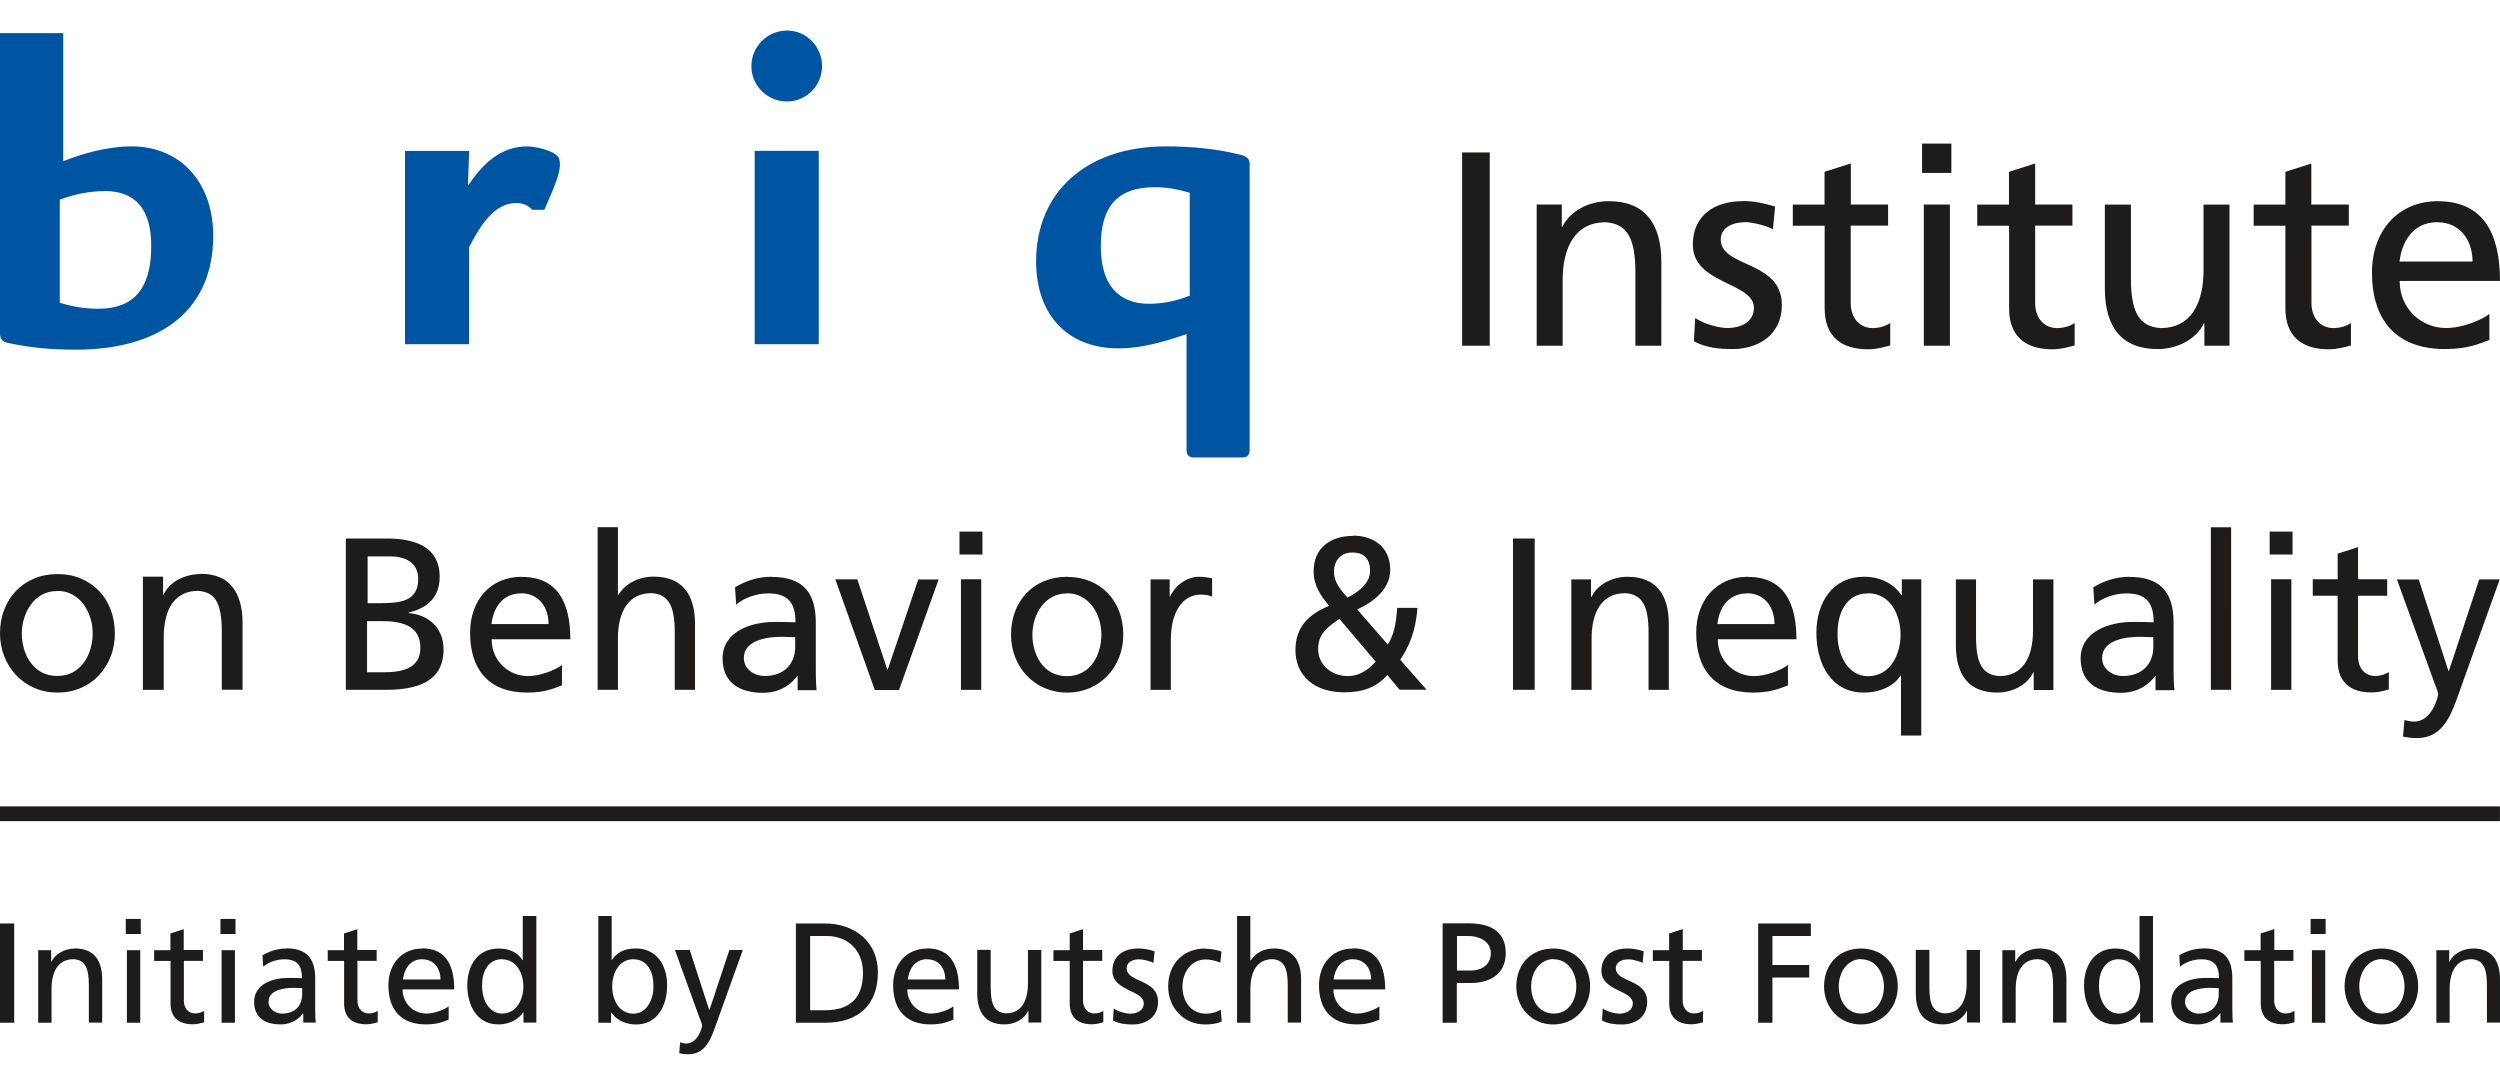
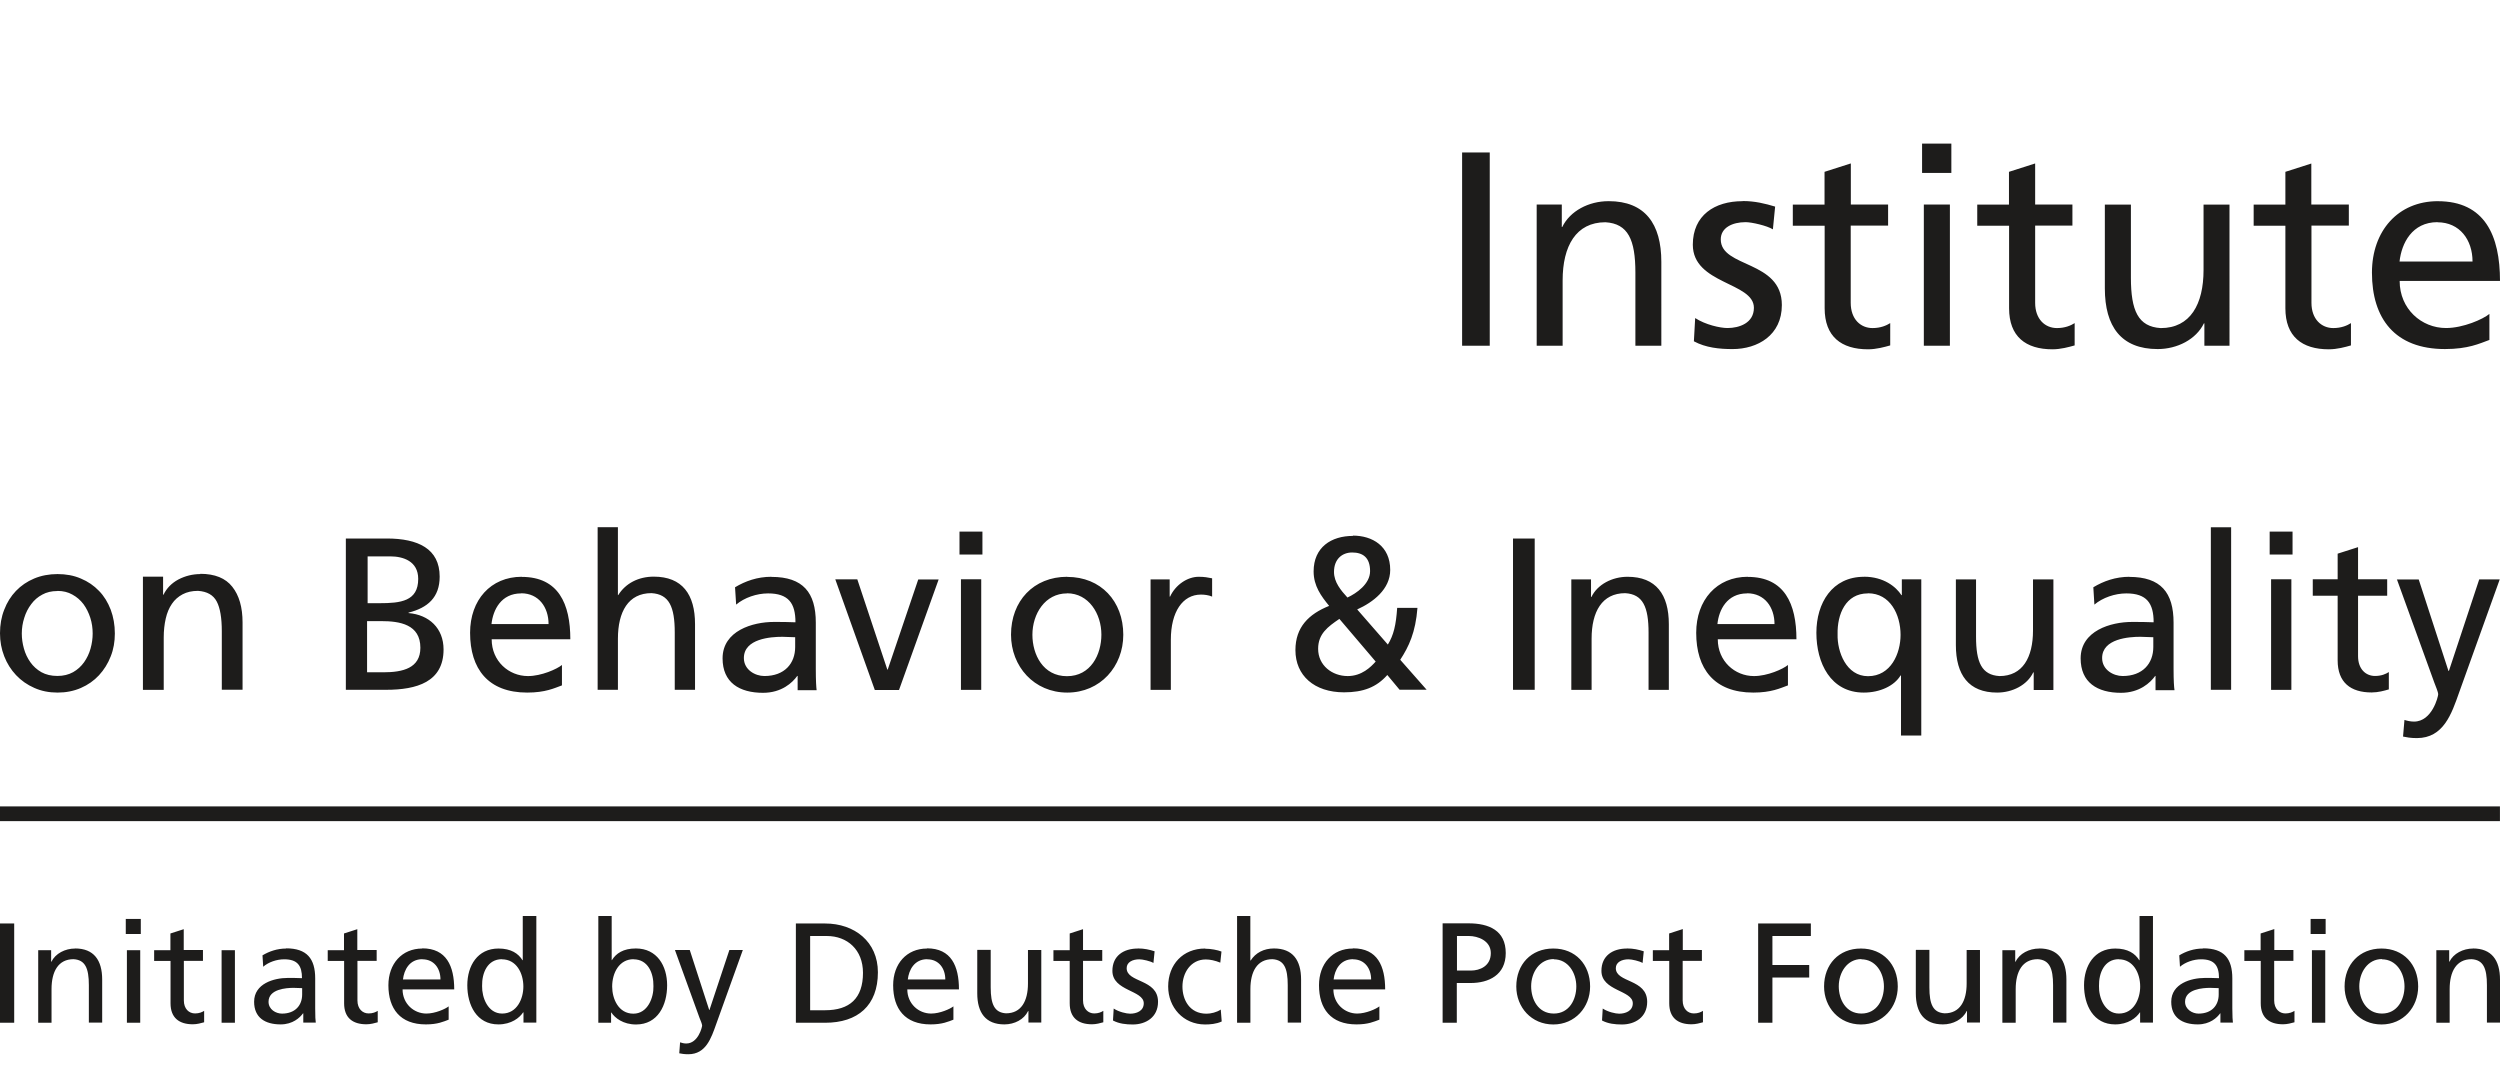
<svg xmlns="http://www.w3.org/2000/svg" viewBox="0 0 212 92">
-   <path id="name" fill="#0055a3" fill-rule="evenodd" d="M66.73 2.59c-1.66 0-3.013 1.36-3.013 3.025 0 1.65 1.352 2.99 3.014 2.99 1.65 0 2.98-1.34 2.98-2.99 0-1.666-1.33-3.025-2.97-3.025zM0 2.81v25.447c0 .707.455.786.79.843l.068.017c1.68.362 3.495.536 5.548.536 7.42 0 11.675-3.518 11.675-9.65 0-4.544-2.78-7.59-6.93-7.59-2.13 0-4.18.636-5.79 1.254V2.81H0zm44.71 9.603c-2.327 0-3.842 1.582-5.03 3.338l.106-2.95h-5.442v16.39h5.43v-8.22c1.003-1.96 2.186-3.75 3.986-3.75.56 0 .92.14 1.29.48l.1.09h1.015l.3-.7c.43-.98 1.016-2.33 1.016-3.11 0-.52-.08-.75-.6-1.03-.57-.3-1.5-.53-2.17-.53zm54.148 0c-6.68 0-10.996 3.827-10.996 9.753 0 4.55 2.678 7.377 7.002 7.377 1.94 0 3.834-.554 5.755-1.21v9.845c0 .615.47.615.64.615h4.06c.17 0 .65 0 .65-.615V13.872c0-.56-.54-.687-.8-.75l-.13-.034c-1.86-.457-3.89-.675-6.2-.675zm-34.86.382V29.19h5.433V12.794H64zm33.947 3.08c.895 0 1.847.146 2.754.418l.19.06v8.717l-.18.068c-1.04.406-2.17.622-3.27.622-1.87 0-4.09-.85-4.09-4.906 0-3.396 1.45-4.978 4.58-4.978zm-89.137.32c2.702 0 4.015 1.536 4.015 4.696 0 3.56-1.463 5.29-4.474 5.29-1.07 0-2.1-.15-3.08-.45l-.2-.06v-8.74l.18-.06c1.21-.44 2.4-.66 3.54-.66z" />
  <path id="description" fill="#1d1c1b" fill-rule="evenodd" d="M162.992 12.177v2.49h2.483v-2.49h-2.483zm-39.005.75v16.39h2.344v-16.39h-2.34zm32.934.94l-2.2.704v2.78h-2.69v1.79h2.7v7c0 2.4 1.41 3.48 3.68 3.48.7 0 1.38-.19 1.88-.33V27.4c-.33.207-.82.42-1.5.42-1.01 0-1.85-.752-1.85-2.14v-6.55h3.17v-1.783h-3.16V13.87zm15.64 0l-2.2.704v2.78h-2.69v1.79h2.7v7c0 2.4 1.41 3.48 3.68 3.48.7 0 1.38-.19 1.88-.33V27.4c-.33.207-.82.42-1.5.42-1.01 0-1.85-.752-1.85-2.14v-6.55h3.16v-1.783h-3.16V13.87zm23.44 0l-2.2.704v2.78h-2.69v1.79h2.69v7c0 2.4 1.41 3.48 3.68 3.48.71 0 1.39-.19 1.88-.33V27.4c-.32.207-.82.42-1.5.42-1 0-1.85-.752-1.85-2.14v-6.55h3.17v-1.783H196V13.87zm-59.61 3.193c-1.66 0-3.25.827-3.91 2.187h-.04v-1.9h-2.13V29.32h2.2v-5.54c0-2.913 1.13-4.933 3.63-4.933 1.92.117 2.54 1.478 2.54 4.272v6.2h2.2V22.2c0-3.217-1.38-5.142-4.47-5.142zm11.37 0c-2.36 0-4.21 1.2-4.21 3.69 0 3.36 5.18 3.17 5.18 5.35 0 1.295-1.24 1.717-2.24 1.717-.63 0-1.87-.28-2.74-.845l-.11 1.97c1.01.544 2.16.66 3.28.66 2.13 0 4.18-1.174 4.18-3.733 0-3.83-5.18-3.13-5.18-5.57 0-.99.98-1.46 2.11-1.46.51 0 1.82.3 2.31.61l.19-1.93c-.87-.26-1.71-.47-2.74-.47zm58.97 0c-3.37 0-5.59 2.515-5.59 6.06 0 3.9 1.95 6.48 6.19 6.48 1.97 0 2.93-.466 3.77-.773V26.62c-.53.444-2.22 1.197-3.68 1.197-2.08 0-3.93-1.62-3.93-3.992H212c0-3.853-1.29-6.763-5.275-6.763zm-43.59.287V29.32h2.21V17.343h-2.2zm15.35 0v7.114c0 3.22 1.38 5.14 4.48 5.14 1.66 0 3.26-.82 3.92-2.18h.04v1.9h2.13V17.35h-2.2v5.54c0 2.912-1.12 4.932-3.63 4.932-1.92-.117-2.53-1.48-2.53-4.274v-6.2h-2.2zm28.2 1.502c1.9 0 2.98 1.5 2.98 3.33h-6.19c.17-1.55 1.06-3.34 3.22-3.34zM50.68 44.71v13.784h1.72v-4.336c0-2.28.88-3.86 2.842-3.86 1.502.09 1.977 1.155 1.977 3.344v4.852h1.72v-5.567c0-2.52-1.08-4.028-3.5-4.028-1.3 0-2.39.57-3.01 1.56h-.03v-5.75h-1.73zm136.8 0v13.784h1.72V44.71h-1.72zm-106.115.367v1.947h1.945v-1.947h-1.945zm111.103 0v1.947h1.94v-1.947h-1.94zm-77.74.368c-1.83 0-3.333.956-3.333 3.014 0 1.23.638 2.09 1.317 2.92-1.724.69-2.86 1.8-2.86 3.75 0 2.15 1.592 3.58 4.122 3.58 1.63 0 2.752-.43 3.67-1.47l1.04 1.25h2.294l-2.238-2.54c.73-1.12 1.3-2.32 1.46-4.4h-1.72c-.1 1.47-.3 2.31-.79 3.11l-2.6-2.98c1.35-.61 2.8-1.71 2.8-3.35 0-2.02-1.51-2.91-3.17-2.91zm-85.4.22v12.83h3.41c2.602 0 4.876-.663 4.876-3.42 0-1.8-1.224-2.94-2.97-3.087v-.038c1.617-.403 2.64-1.286 2.64-3.05 0-2.37-1.832-3.235-4.49-3.235H29.33zm98.975 0v12.83h1.84v-12.83h-1.84zm71.65.736l-1.72.55v2.17h-2.11v1.4h2.11V56c0 1.874 1.1 2.72 2.88 2.72.55 0 1.08-.147 1.46-.26v-1.47c-.25.164-.63.332-1.17.332-.79 0-1.44-.59-1.44-1.675V50.52h2.47v-1.4h-2.47V46.4zm-85.29.45c.89 0 1.52.41 1.52 1.58 0 1.09-1.15 1.88-1.92 2.24-.55-.6-1.14-1.3-1.14-2.17 0-1.1.7-1.65 1.54-1.65zm-83.49.33H33.1c1.063 0 2.364.39 2.364 1.91 0 1.9-1.5 2.06-3.28 2.06h-1.01v-3.97zm-26.28 1.5c-.74 0-1.405.13-2 .38-.594.25-1.11.6-1.54 1.05-.43.45-.762.98-.993 1.59-.24.6-.36 1.28-.36 2 0 .69.12 1.34.358 1.95.237.61.572 1.14 1.004 1.6.435.46.947.82 1.54 1.08.596.27 1.257.4 1.983.4.712 0 1.37-.13 1.97-.39.6-.26 1.114-.62 1.54-1.08.425-.46.757-.99.994-1.6.24-.6.35-1.25.35-1.94 0-.73-.12-1.4-.35-2.02-.24-.62-.56-1.15-.99-1.59-.43-.45-.94-.8-1.54-1.05-.6-.26-1.26-.38-1.99-.38zm12.11 0c-.676 0-1.3.16-1.878.46-.574.31-.994.74-1.26 1.29h-.035V48.9h-1.71v9.6h1.764v-4.443c0-.576.058-1.11.17-1.6.11-.49.287-.905.525-1.252.23-.344.54-.613.91-.81.37-.194.8-.29 1.3-.29.77.05 1.3.35 1.59.904.29.55.43 1.39.43 2.52v4.96h1.76v-5.7c0-1.29-.29-2.3-.87-3.03-.57-.73-1.48-1.1-2.72-1.1zm27.245.23c-2.64 0-4.384 1.97-4.384 4.75 0 3.05 1.52 5.07 4.84 5.07 1.54 0 2.29-.37 2.95-.61v-1.73c-.427.35-1.747.94-2.88.94-1.637 0-3.08-1.27-3.08-3.12h6.67c0-3.01-1.007-5.29-4.12-5.29zm21.164 0c-1.19 0-2.218.37-3.08.89l.093 1.47c.7-.59 1.74-.95 2.71-.95 1.73 0 2.32.83 2.32 2.45-.68-.03-1.156-.03-1.835-.03-1.78 0-4.345.74-4.345 3.09 0 2.04 1.414 2.92 3.43 2.92 1.58 0 2.495-.86 2.9-1.43h.035v1.21h1.61c-.033-.27-.07-.77-.07-1.83v-3.9c0-2.55-1.08-3.88-3.76-3.88zm25.093 0c-2.86 0-4.77 2.06-4.77 4.91 0 2.69 1.95 4.91 4.77 4.91 2.81 0 4.75-2.22 4.75-4.9 0-2.85-1.902-4.91-4.75-4.91zm11.15 0c-.98 0-1.98.7-2.43 1.68h-.036v-1.46h-1.62v9.37h1.72v-4.26c0-2.35 1-3.82 2.55-3.82.29 0 .64.04.95.17v-1.55c-.37-.07-.63-.13-1.14-.13zm36.36 0c-1.3 0-2.55.65-3.06 1.71h-.036v-1.49h-1.67v9.37h1.72v-4.34c0-2.28.88-3.86 2.85-3.86 1.5.09 1.98 1.16 1.98 3.35v4.85h1.72v-5.57c0-2.52-1.09-4.02-3.5-4.02zm10.2 0c-2.635 0-4.376 1.97-4.376 4.75 0 3.05 1.52 5.07 4.84 5.07 1.53 0 2.28-.37 2.94-.61v-1.73c-.42.35-1.74.94-2.88.94-1.63 0-3.07-1.27-3.07-3.12h6.67c0-3.01-1.01-5.29-4.13-5.29zm9.855 0c-2.71 0-4.04 2.23-4.04 4.75 0 2.55 1.197 5.07 4.017 5.07 1.38 0 2.588-.57 3.12-1.45h.038v5.09h1.72V49.13h-1.65v1.34h-.033c-.46-.72-1.52-1.564-3.17-1.564zm22.525 0c-1.197 0-2.22.37-3.08.89l.09 1.47c.697-.59 1.744-.95 2.71-.95 1.724 0 2.314.83 2.314 2.45-.68-.03-1.16-.03-1.84-.03-1.78 0-4.35.74-4.35 3.09 0 2.04 1.41 2.92 3.42 2.92 1.58 0 2.49-.86 2.9-1.43h.03v1.21h1.61c-.04-.27-.08-.77-.08-1.83v-3.9c0-2.55-1.08-3.88-3.76-3.88zm-109.76.22l3.35 9.38h2.052l3.36-9.37h-1.73l-2.587 7.64h-.034L72.7 49.13h-1.88zm10.654 0v9.37h1.72v-9.38h-1.73zm84.37 0v5.57c0 2.52 1.08 4.03 3.5 4.03 1.3 0 2.55-.64 3.06-1.71h.04v1.49h1.67v-9.38h-1.73v4.34c0 2.28-.88 3.86-2.84 3.86-1.51-.09-1.99-1.16-1.99-3.34v-4.86h-1.72zm26.73 0v9.37h1.72v-9.38h-1.72zm10.67 0l3.17 8.75c.11.31.33.79.33 1 0 .18-.51 2.31-2.05 2.31-.3 0-.59-.07-.81-.14l-.12 1.41c.31.06.62.13 1.17.13 2.27 0 2.95-2.07 3.59-3.88l3.44-9.58h-1.74l-2.57 7.76h-.04l-2.52-7.75h-1.89zm-198.37.98c.46 0 .88.1 1.25.31.37.2.68.47.94.81.25.34.44.73.58 1.16.14.44.2.88.2 1.33 0 .43-.06.85-.18 1.28-.12.43-.31.82-.55 1.16-.25.35-.56.63-.93.84-.38.21-.82.32-1.33.32-.53 0-.98-.11-1.36-.32-.38-.22-.69-.5-.93-.84-.25-.35-.43-.73-.55-1.16-.12-.43-.18-.85-.18-1.28 0-.45.07-.9.21-1.33.13-.43.33-.82.59-1.16.25-.34.56-.61.94-.81.36-.2.79-.3 1.26-.3zm39.31.2c1.48 0 2.32 1.18 2.32 2.61h-4.84c.13-1.21.82-2.6 2.51-2.6zm46.29 0c1.83 0 2.91 1.73 2.91 3.51 0 1.68-.9 3.52-2.92 3.52-2.03 0-2.93-1.84-2.93-3.51 0-1.78 1.08-3.51 2.93-3.51zm57.67 0c1.48 0 2.32 1.18 2.32 2.61h-4.84c.12-1.21.82-2.6 2.51-2.6zm10.25 0c1.87 0 2.76 1.79 2.76 3.53 0 1.56-.81 3.5-2.76 3.5-1.85 0-2.62-2.08-2.58-3.55-.04-1.71.69-3.47 2.56-3.47zm-44.83 2.17l3.08 3.62c-.41.46-1.18 1.23-2.37 1.23-1.32 0-2.51-.9-2.51-2.31 0-1.27.82-1.87 1.79-2.53zm-82.44.19h1.19c1.58 0 3.32.28 3.32 2.26 0 1.73-1.49 2.08-3.14 2.08h-1.38v-4.34zM66.33 54c.36 0 .73.037 1.1.037v.83c0 1.395-.9 2.46-2.61 2.46-.79 0-1.74-.532-1.74-1.524 0-1.656 2.31-1.802 3.25-1.802zm115.17 0c.368 0 .738.037 1.1.037v.83c0 1.395-.9 2.46-2.6 2.46-.79 0-1.74-.532-1.74-1.524 0-1.656 2.31-1.803 3.24-1.803zM0 68.38v1.25h211.995v-1.25H0z" />
-   <path id="hide" fill="#1d1c1b" fill-rule="evenodd" d="M44.33 77.685v3.74h-.024c-.35-.566-.962-.99-2.033-.99-1.78 0-2.646 1.46-2.646 3.114 0 1.67.782 3.32 2.634 3.32 1.1 0 1.8-.56 2.1-1.02h.03v.87h1.09v-9.04h-1.13zm6.408 0v9.045h1.082v-.868h.024c.3.46 1 1.014 2.093 1.014 1.854 0 2.636-1.64 2.636-3.327 0-1.66-.868-3.12-2.65-3.12-1.07 0-1.682.42-2.032.99h-.02v-3.74h-1.13zm54.166 0v9.044h1.13v-2.85c0-1.5.578-2.54 1.866-2.54.99.06 1.3.76 1.3 2.2v3.18h1.132v-3.65c0-1.65-.71-2.64-2.3-2.64-.853 0-1.563.37-1.973 1.02h-.03v-3.77h-1.13zm76.528 0v3.74h-.026c-.347-.566-.96-.99-2.03-.99-1.78 0-2.65 1.46-2.65 3.114 0 1.67.785 3.32 2.635 3.32 1.1 0 1.8-.56 2.1-1.02h.02v.87h1.09v-9.04h-1.13zm-170.766.242v1.277h1.274v-1.277h-1.274zm8.028 0v1.277h1.276v-1.277h-1.276zm177.246 0v1.277h1.275v-1.277h-1.275zM0 78.312v8.418h1.204v-8.418H0zm67.49 0v8.418h2.48c2.768 0 4.476-1.458 4.476-4.28 0-2.595-1.986-4.138-4.476-4.138h-2.48zm54.844 0v8.417h1.203v-3.37h1.176c1.518 0 2.974-.67 2.974-2.54 0-1.92-1.43-2.52-3.154-2.52h-2.2zm26.757 0v8.418h1.21v-3.836h3.12v-1.06h-3.12v-2.46h3.26V78.31h-4.46zm-133.51.483l-1.13.364v1.42h-1.38v.91h1.39v3.59c0 1.23.73 1.78 1.89 1.78.36 0 .71-.1.96-.17v-.97c-.17.11-.42.22-.77.22-.52 0-.95-.39-.95-1.1v-3.36h1.62v-.92h-1.63v-1.78zm14.72 0l-1.13.364v1.42h-1.38v.91h1.39v3.59c0 1.23.72 1.78 1.89 1.78.36 0 .71-.1.96-.17v-.97c-.17.11-.42.22-.77.22-.52 0-.95-.39-.95-1.1v-3.36h1.63v-.92H30.3v-1.78zm61.54 0l-1.13.364v1.42h-1.38v.91h1.38v3.59c0 1.23.73 1.78 1.89 1.78.36 0 .71-.1.96-.17v-.97c-.17.11-.42.22-.77.22-.51 0-.95-.39-.95-1.1v-3.36h1.63v-.92h-1.63v-1.78zm50.83 0l-1.13.364v1.42h-1.38v.91h1.39v3.59c0 1.23.73 1.78 1.89 1.78.37 0 .71-.1.97-.17v-.97c-.17.11-.42.22-.77.22-.52 0-.95-.39-.95-1.1v-3.36h1.63v-.92h-1.62v-1.78zm50.16 0l-1.13.364v1.42h-1.38v.91h1.39v3.59c0 1.23.73 1.78 1.89 1.78.36 0 .72-.1.97-.17v-.97c-.17.11-.42.22-.77.22-.51 0-.95-.39-.95-1.1v-3.36h1.63v-.92h-1.62v-1.78zm-124.13.578h1.41c1.74 0 3.07 1.16 3.07 3.125 0 2.172-1.14 3.17-3.21 3.17H68.7v-6.295zm54.84 0h1.03c.74 0 1.85.388 1.85 1.45 0 1.107-.94 1.48-1.68 1.48h-1.19v-2.93zM6.37 80.435c-.855 0-1.67.424-2.01 1.12h-.023v-.976H3.24v6.15h1.13v-2.85c0-1.5.576-2.54 1.865-2.54.987.06 1.3.76 1.3 2.2v3.18h1.13v-3.65c0-1.65-.71-2.64-2.298-2.64zm17.913 0c-.785 0-1.46.242-2.024.578l.06.966c.45-.39 1.14-.63 1.78-.63 1.13 0 1.51.54 1.51 1.6-.45-.02-.76-.02-1.21-.02-1.17 0-2.85.48-2.85 2.02 0 1.34.92 1.92 2.25 1.92 1.03 0 1.63-.57 1.9-.94h.02v.79h1.06c-.03-.18-.05-.51-.05-1.21v-2.54c0-1.68-.71-2.55-2.47-2.55zm11.53 0c-1.734 0-2.877 1.293-2.877 3.114 0 1.99.998 3.32 3.176 3.32 1.01 0 1.502-.24 1.934-.4v-1.13c-.275.22-1.14.61-1.888.61-1.07 0-2.02-.84-2.02-2.05h4.38c0-1.98-.664-3.48-2.708-3.48zm42.803 0c-1.733 0-2.877 1.293-2.877 3.114 0 1.99 1 3.32 3.17 3.32 1.01 0 1.51-.24 1.94-.4v-1.13c-.28.22-1.14.61-1.89.61-1.07 0-2.02-.84-2.02-2.05h4.38c0-1.98-.66-3.48-2.71-3.48zm17.875 0c-1.21 0-2.16.616-2.16 1.895 0 1.722 2.66 1.63 2.66 2.748 0 .663-.63.882-1.15.882-.32 0-.96-.146-1.4-.436l-.06 1.014c.52.277 1.11.338 1.68.338 1.09 0 2.14-.603 2.14-1.92 0-1.965-2.66-1.6-2.66-2.857 0-.51.5-.75 1.08-.75.26 0 .94.15 1.19.31l.1-.99c-.44-.14-.87-.24-1.4-.24zm5.7 0c-1.88 0-3.13 1.35-3.13 3.22 0 1.76 1.27 3.22 3.13 3.22.4 0 .95-.036 1.41-.254l-.08-1.01c-.34.23-.83.35-1.21.35-1.45 0-2.04-1.2-2.04-2.3 0-1.17.71-2.3 1.98-2.3.36 0 .79.09 1.23.27l.1-.94c-.32-.13-.91-.24-1.37-.24zm12.53 0c-1.73 0-2.87 1.293-2.87 3.114 0 1.99 1 3.32 3.18 3.32 1.01 0 1.5-.24 1.94-.4v-1.13c-.27.22-1.14.61-1.88.61-1.07 0-2.02-.84-2.02-2.05h4.39c0-1.98-.66-3.48-2.71-3.48zm16.99 0c-1.88 0-3.13 1.35-3.13 3.22 0 1.76 1.28 3.22 3.14 3.22 1.84 0 3.12-1.46 3.12-3.22 0-1.87-1.25-3.22-3.11-3.22zm6.25 0c-1.21 0-2.16.616-2.16 1.895 0 1.722 2.66 1.63 2.66 2.748 0 .663-.64.882-1.15.882-.32 0-.96-.146-1.4-.436l-.06 1.014c.52.277 1.11.338 1.69.338 1.09 0 2.14-.603 2.14-1.92 0-1.965-2.66-1.6-2.66-2.857 0-.51.51-.75 1.08-.75.27 0 .94.15 1.19.31l.1-.99c-.44-.14-.88-.24-1.41-.24zm19.84 0c-1.87 0-3.12 1.35-3.12 3.22 0 1.76 1.28 3.22 3.13 3.22 1.85 0 3.12-1.46 3.12-3.22 0-1.87-1.25-3.22-3.12-3.22zm15.13 0c-.86 0-1.68.424-2.01 1.12h-.03v-.976h-1.09v6.15h1.13v-2.85c0-1.5.58-2.54 1.87-2.54.98.06 1.3.76 1.3 2.2v3.18h1.13v-3.65c0-1.65-.71-2.64-2.3-2.64zm13.89 0c-.78 0-1.46.242-2.02.578l.06.966c.46-.39 1.15-.63 1.79-.63 1.13 0 1.52.54 1.52 1.6-.45-.02-.76-.02-1.2-.02-1.17 0-2.85.48-2.85 2.02 0 1.34.93 1.92 2.25 1.92 1.03 0 1.64-.57 1.9-.94h.02v.79h1.06c-.02-.18-.05-.51-.05-1.21v-2.54c0-1.68-.7-2.55-2.46-2.55zm15.13 0c-1.87 0-3.13 1.35-3.13 3.22 0 1.76 1.27 3.22 3.13 3.22 1.85 0 3.11-1.46 3.11-3.22 0-1.87-1.25-3.22-3.11-3.22zm7.77 0c-.85 0-1.67.424-2.01 1.12h-.02v-.976h-1.09v6.15h1.13v-2.85c0-1.5.57-2.54 1.86-2.54.99.06 1.3.76 1.3 2.2v3.18H212v-3.65c0-1.65-.716-2.64-2.3-2.64zm-198.96.144v6.15h1.13v-6.15h-1.13zm8.03 0v6.15h1.13v-6.15h-1.13zm38.45 0l2.08 5.74c.08.2.22.52.22.65 0 .12-.33 1.52-1.35 1.52-.19 0-.38-.05-.52-.1l-.07.93c.21.04.41.08.77.08 1.49 0 1.94-1.37 2.36-2.55l2.26-6.29h-1.14l-1.69 5.09h-.02l-1.65-5.09h-1.24zm25.63 0v3.65c0 1.65.71 2.64 2.3 2.64.86 0 1.67-.42 2.01-1.13h.03v.97h1.09v-6.15h-1.13v2.84c0 1.49-.57 2.53-1.86 2.53-.98-.06-1.3-.76-1.3-2.2v-3.18h-1.13zm79.59 0v3.65c0 1.65.71 2.64 2.3 2.64.85 0 1.68-.42 2.01-1.13h.03v.97h1.1v-6.15h-1.13v2.84c0 1.49-.574 2.53-1.862 2.53-.99-.06-1.297-.76-1.297-2.2v-3.18h-1.136zm33.59 0v6.15h1.13v-6.15h-1.13zm-160.23.77c.98 0 1.53.77 1.53 1.71h-3.18c.09-.8.54-1.72 1.65-1.72zm17.9 0c1.23 0 1.71 1.17 1.69 2.28.028.96-.48 2.33-1.7 2.33-1.27 0-1.8-1.27-1.8-2.3 0-1.15.59-2.32 1.82-2.32zm24.91 0c.98 0 1.53.77 1.53 1.71h-3.18c.09-.8.548-1.72 1.65-1.72zm36.11 0c.98 0 1.53.77 1.53 1.71h-3.18c.09-.8.54-1.72 1.65-1.72zm-72.18 0c1.23 0 1.82 1.17 1.82 2.31 0 1.02-.53 2.29-1.8 2.29-1.22 0-1.72-1.37-1.7-2.33-.024-1.12.46-2.28 1.683-2.28zm89.2 0c1.206 0 1.91 1.13 1.91 2.3 0 1.1-.59 2.3-1.91 2.3-1.334 0-1.92-1.21-1.92-2.31 0-1.17.71-2.31 1.923-2.31zm26.08 0c1.21 0 1.916 1.13 1.916 2.3 0 1.1-.583 2.3-1.91 2.3-1.334 0-1.92-1.21-1.92-2.31 0-1.17.71-2.31 1.92-2.31zm21.83 0c1.23 0 1.816 1.17 1.816 2.31 0 1.02-.53 2.29-1.802 2.29-1.21 0-1.72-1.37-1.69-2.33-.023-1.12.46-2.28 1.685-2.28zm22.316 0c1.206 0 1.915 1.13 1.915 2.3 0 1.1-.59 2.3-1.91 2.3-1.33 0-1.925-1.21-1.925-2.31 0-1.17.71-2.31 1.922-2.31zM24.9 83.77c.24 0 .48.024.722.024v.54c0 .918-.59 1.62-1.71 1.62-.52 0-1.14-.35-1.14-1.004 0-1.08 1.51-1.18 2.12-1.18zm162.525 0c.24 0 .48.024.72.024v.54c0 .918-.586 1.62-1.71 1.62-.512 0-1.142-.35-1.142-1.004 0-1.08 1.52-1.18 2.134-1.18z" />
+   <path id="hide" fill="#1d1c1b" fill-rule="evenodd" d="M44.33 77.685v3.74h-.024c-.35-.566-.962-.99-2.033-.99-1.78 0-2.646 1.46-2.646 3.114 0 1.67.782 3.32 2.634 3.32 1.1 0 1.8-.56 2.1-1.02h.03v.87h1.09v-9.04h-1.13zm6.408 0v9.045h1.082v-.868h.024c.3.46 1 1.014 2.093 1.014 1.854 0 2.636-1.64 2.636-3.327 0-1.66-.868-3.12-2.65-3.12-1.07 0-1.682.42-2.032.99h-.02v-3.74h-1.13zm54.166 0v9.044h1.13v-2.85c0-1.5.578-2.54 1.866-2.54.99.06 1.3.76 1.3 2.2v3.18h1.132v-3.65c0-1.65-.71-2.64-2.3-2.64-.853 0-1.563.37-1.973 1.02h-.03v-3.77h-1.13zm76.528 0v3.74h-.026c-.347-.566-.96-.99-2.03-.99-1.78 0-2.65 1.46-2.65 3.114 0 1.67.785 3.32 2.635 3.32 1.1 0 1.8-.56 2.1-1.02h.02v.87h1.09v-9.04h-1.13zm-170.766.242v1.277h1.274v-1.277h-1.274zm8.028 0v1.277v-1.277h-1.276zm177.246 0v1.277h1.275v-1.277h-1.275zM0 78.312v8.418h1.204v-8.418H0zm67.49 0v8.418h2.48c2.768 0 4.476-1.458 4.476-4.28 0-2.595-1.986-4.138-4.476-4.138h-2.48zm54.844 0v8.417h1.203v-3.37h1.176c1.518 0 2.974-.67 2.974-2.54 0-1.92-1.43-2.52-3.154-2.52h-2.2zm26.757 0v8.418h1.21v-3.836h3.12v-1.06h-3.12v-2.46h3.26V78.31h-4.46zm-133.51.483l-1.13.364v1.42h-1.38v.91h1.39v3.59c0 1.23.73 1.78 1.89 1.78.36 0 .71-.1.96-.17v-.97c-.17.11-.42.22-.77.22-.52 0-.95-.39-.95-1.1v-3.36h1.62v-.92h-1.63v-1.78zm14.72 0l-1.13.364v1.42h-1.38v.91h1.39v3.59c0 1.23.72 1.78 1.89 1.78.36 0 .71-.1.96-.17v-.97c-.17.11-.42.22-.77.22-.52 0-.95-.39-.95-1.1v-3.36h1.63v-.92H30.3v-1.78zm61.54 0l-1.13.364v1.42h-1.38v.91h1.38v3.59c0 1.23.73 1.78 1.89 1.78.36 0 .71-.1.96-.17v-.97c-.17.11-.42.22-.77.22-.51 0-.95-.39-.95-1.1v-3.36h1.63v-.92h-1.63v-1.78zm50.83 0l-1.13.364v1.42h-1.38v.91h1.39v3.59c0 1.23.73 1.78 1.89 1.78.37 0 .71-.1.97-.17v-.97c-.17.11-.42.22-.77.22-.52 0-.95-.39-.95-1.1v-3.36h1.63v-.92h-1.62v-1.78zm50.16 0l-1.13.364v1.42h-1.38v.91h1.39v3.59c0 1.23.73 1.78 1.89 1.78.36 0 .72-.1.97-.17v-.97c-.17.11-.42.22-.77.22-.51 0-.95-.39-.95-1.1v-3.36h1.63v-.92h-1.62v-1.78zm-124.13.578h1.41c1.74 0 3.07 1.16 3.07 3.125 0 2.172-1.14 3.17-3.21 3.17H68.7v-6.295zm54.84 0h1.03c.74 0 1.85.388 1.85 1.45 0 1.107-.94 1.48-1.68 1.48h-1.19v-2.93zM6.37 80.435c-.855 0-1.67.424-2.01 1.12h-.023v-.976H3.24v6.15h1.13v-2.85c0-1.5.576-2.54 1.865-2.54.987.06 1.3.76 1.3 2.2v3.18h1.13v-3.65c0-1.65-.71-2.64-2.298-2.64zm17.913 0c-.785 0-1.46.242-2.024.578l.06.966c.45-.39 1.14-.63 1.78-.63 1.13 0 1.51.54 1.51 1.6-.45-.02-.76-.02-1.21-.02-1.17 0-2.85.48-2.85 2.02 0 1.34.92 1.92 2.25 1.92 1.03 0 1.63-.57 1.9-.94h.02v.79h1.06c-.03-.18-.05-.51-.05-1.21v-2.54c0-1.68-.71-2.55-2.47-2.55zm11.53 0c-1.734 0-2.877 1.293-2.877 3.114 0 1.99.998 3.32 3.176 3.32 1.01 0 1.502-.24 1.934-.4v-1.13c-.275.22-1.14.61-1.888.61-1.07 0-2.02-.84-2.02-2.05h4.38c0-1.98-.664-3.48-2.708-3.48zm42.803 0c-1.733 0-2.877 1.293-2.877 3.114 0 1.99 1 3.32 3.17 3.32 1.01 0 1.51-.24 1.94-.4v-1.13c-.28.22-1.14.61-1.89.61-1.07 0-2.02-.84-2.02-2.05h4.38c0-1.98-.66-3.48-2.71-3.48zm17.875 0c-1.21 0-2.16.616-2.16 1.895 0 1.722 2.66 1.63 2.66 2.748 0 .663-.63.882-1.15.882-.32 0-.96-.146-1.4-.436l-.06 1.014c.52.277 1.11.338 1.68.338 1.09 0 2.14-.603 2.14-1.92 0-1.965-2.66-1.6-2.66-2.857 0-.51.5-.75 1.08-.75.26 0 .94.15 1.19.31l.1-.99c-.44-.14-.87-.24-1.4-.24zm5.7 0c-1.88 0-3.13 1.35-3.13 3.22 0 1.76 1.27 3.22 3.13 3.22.4 0 .95-.036 1.41-.254l-.08-1.01c-.34.23-.83.35-1.21.35-1.45 0-2.04-1.2-2.04-2.3 0-1.17.71-2.3 1.98-2.3.36 0 .79.09 1.23.27l.1-.94c-.32-.13-.91-.24-1.37-.24zm12.53 0c-1.73 0-2.87 1.293-2.87 3.114 0 1.99 1 3.32 3.18 3.32 1.01 0 1.5-.24 1.94-.4v-1.13c-.27.22-1.14.61-1.88.61-1.07 0-2.02-.84-2.02-2.05h4.39c0-1.98-.66-3.48-2.71-3.48zm16.99 0c-1.88 0-3.13 1.35-3.13 3.22 0 1.76 1.28 3.22 3.14 3.22 1.84 0 3.12-1.46 3.12-3.22 0-1.87-1.25-3.22-3.11-3.22zm6.25 0c-1.21 0-2.16.616-2.16 1.895 0 1.722 2.66 1.63 2.66 2.748 0 .663-.64.882-1.15.882-.32 0-.96-.146-1.4-.436l-.06 1.014c.52.277 1.11.338 1.69.338 1.09 0 2.14-.603 2.14-1.92 0-1.965-2.66-1.6-2.66-2.857 0-.51.51-.75 1.08-.75.27 0 .94.15 1.19.31l.1-.99c-.44-.14-.88-.24-1.41-.24zm19.84 0c-1.87 0-3.12 1.35-3.12 3.22 0 1.76 1.28 3.22 3.13 3.22 1.85 0 3.12-1.46 3.12-3.22 0-1.87-1.25-3.22-3.12-3.22zm15.13 0c-.86 0-1.68.424-2.01 1.12h-.03v-.976h-1.09v6.15h1.13v-2.85c0-1.5.58-2.54 1.87-2.54.98.06 1.3.76 1.3 2.2v3.18h1.13v-3.65c0-1.65-.71-2.64-2.3-2.64zm13.89 0c-.78 0-1.46.242-2.02.578l.06.966c.46-.39 1.15-.63 1.79-.63 1.13 0 1.52.54 1.52 1.6-.45-.02-.76-.02-1.2-.02-1.17 0-2.85.48-2.85 2.02 0 1.34.93 1.92 2.25 1.92 1.03 0 1.64-.57 1.9-.94h.02v.79h1.06c-.02-.18-.05-.51-.05-1.21v-2.54c0-1.68-.7-2.55-2.46-2.55zm15.13 0c-1.87 0-3.13 1.35-3.13 3.22 0 1.76 1.27 3.22 3.13 3.22 1.85 0 3.11-1.46 3.11-3.22 0-1.87-1.25-3.22-3.11-3.22zm7.77 0c-.85 0-1.67.424-2.01 1.12h-.02v-.976h-1.09v6.15h1.13v-2.85c0-1.5.57-2.54 1.86-2.54.99.06 1.3.76 1.3 2.2v3.18H212v-3.65c0-1.65-.716-2.64-2.3-2.64zm-198.96.144v6.15h1.13v-6.15h-1.13zm8.03 0v6.15h1.13v-6.15h-1.13zm38.45 0l2.08 5.74c.08.2.22.52.22.65 0 .12-.33 1.52-1.35 1.52-.19 0-.38-.05-.52-.1l-.07.93c.21.04.41.08.77.08 1.49 0 1.94-1.37 2.36-2.55l2.26-6.29h-1.14l-1.69 5.09h-.02l-1.65-5.09h-1.24zm25.63 0v3.65c0 1.65.71 2.64 2.3 2.64.86 0 1.67-.42 2.01-1.13h.03v.97h1.09v-6.15h-1.13v2.84c0 1.49-.57 2.53-1.86 2.53-.98-.06-1.3-.76-1.3-2.2v-3.18h-1.13zm79.59 0v3.65c0 1.65.71 2.64 2.3 2.64.85 0 1.68-.42 2.01-1.13h.03v.97h1.1v-6.15h-1.13v2.84c0 1.49-.574 2.53-1.862 2.53-.99-.06-1.297-.76-1.297-2.2v-3.18h-1.136zm33.59 0v6.15h1.13v-6.15h-1.13zm-160.23.77c.98 0 1.53.77 1.53 1.71h-3.18c.09-.8.54-1.72 1.65-1.72zm17.9 0c1.23 0 1.71 1.17 1.69 2.28.028.96-.48 2.33-1.7 2.33-1.27 0-1.8-1.27-1.8-2.3 0-1.15.59-2.32 1.82-2.32zm24.91 0c.98 0 1.53.77 1.53 1.71h-3.18c.09-.8.548-1.72 1.65-1.72zm36.11 0c.98 0 1.53.77 1.53 1.71h-3.18c.09-.8.54-1.72 1.65-1.72zm-72.18 0c1.23 0 1.82 1.17 1.82 2.31 0 1.02-.53 2.29-1.8 2.29-1.22 0-1.72-1.37-1.7-2.33-.024-1.12.46-2.28 1.683-2.28zm89.2 0c1.206 0 1.91 1.13 1.91 2.3 0 1.1-.59 2.3-1.91 2.3-1.334 0-1.92-1.21-1.92-2.31 0-1.17.71-2.31 1.923-2.31zm26.08 0c1.21 0 1.916 1.13 1.916 2.3 0 1.1-.583 2.3-1.91 2.3-1.334 0-1.92-1.21-1.92-2.31 0-1.17.71-2.31 1.92-2.31zm21.83 0c1.23 0 1.816 1.17 1.816 2.31 0 1.02-.53 2.29-1.802 2.29-1.21 0-1.72-1.37-1.69-2.33-.023-1.12.46-2.28 1.685-2.28zm22.316 0c1.206 0 1.915 1.13 1.915 2.3 0 1.1-.59 2.3-1.91 2.3-1.33 0-1.925-1.21-1.925-2.31 0-1.17.71-2.31 1.922-2.31zM24.9 83.77c.24 0 .48.024.722.024v.54c0 .918-.59 1.62-1.71 1.62-.52 0-1.14-.35-1.14-1.004 0-1.08 1.51-1.18 2.12-1.18zm162.525 0c.24 0 .48.024.72.024v.54c0 .918-.586 1.62-1.71 1.62-.512 0-1.142-.35-1.142-1.004 0-1.08 1.52-1.18 2.134-1.18z" />
</svg>